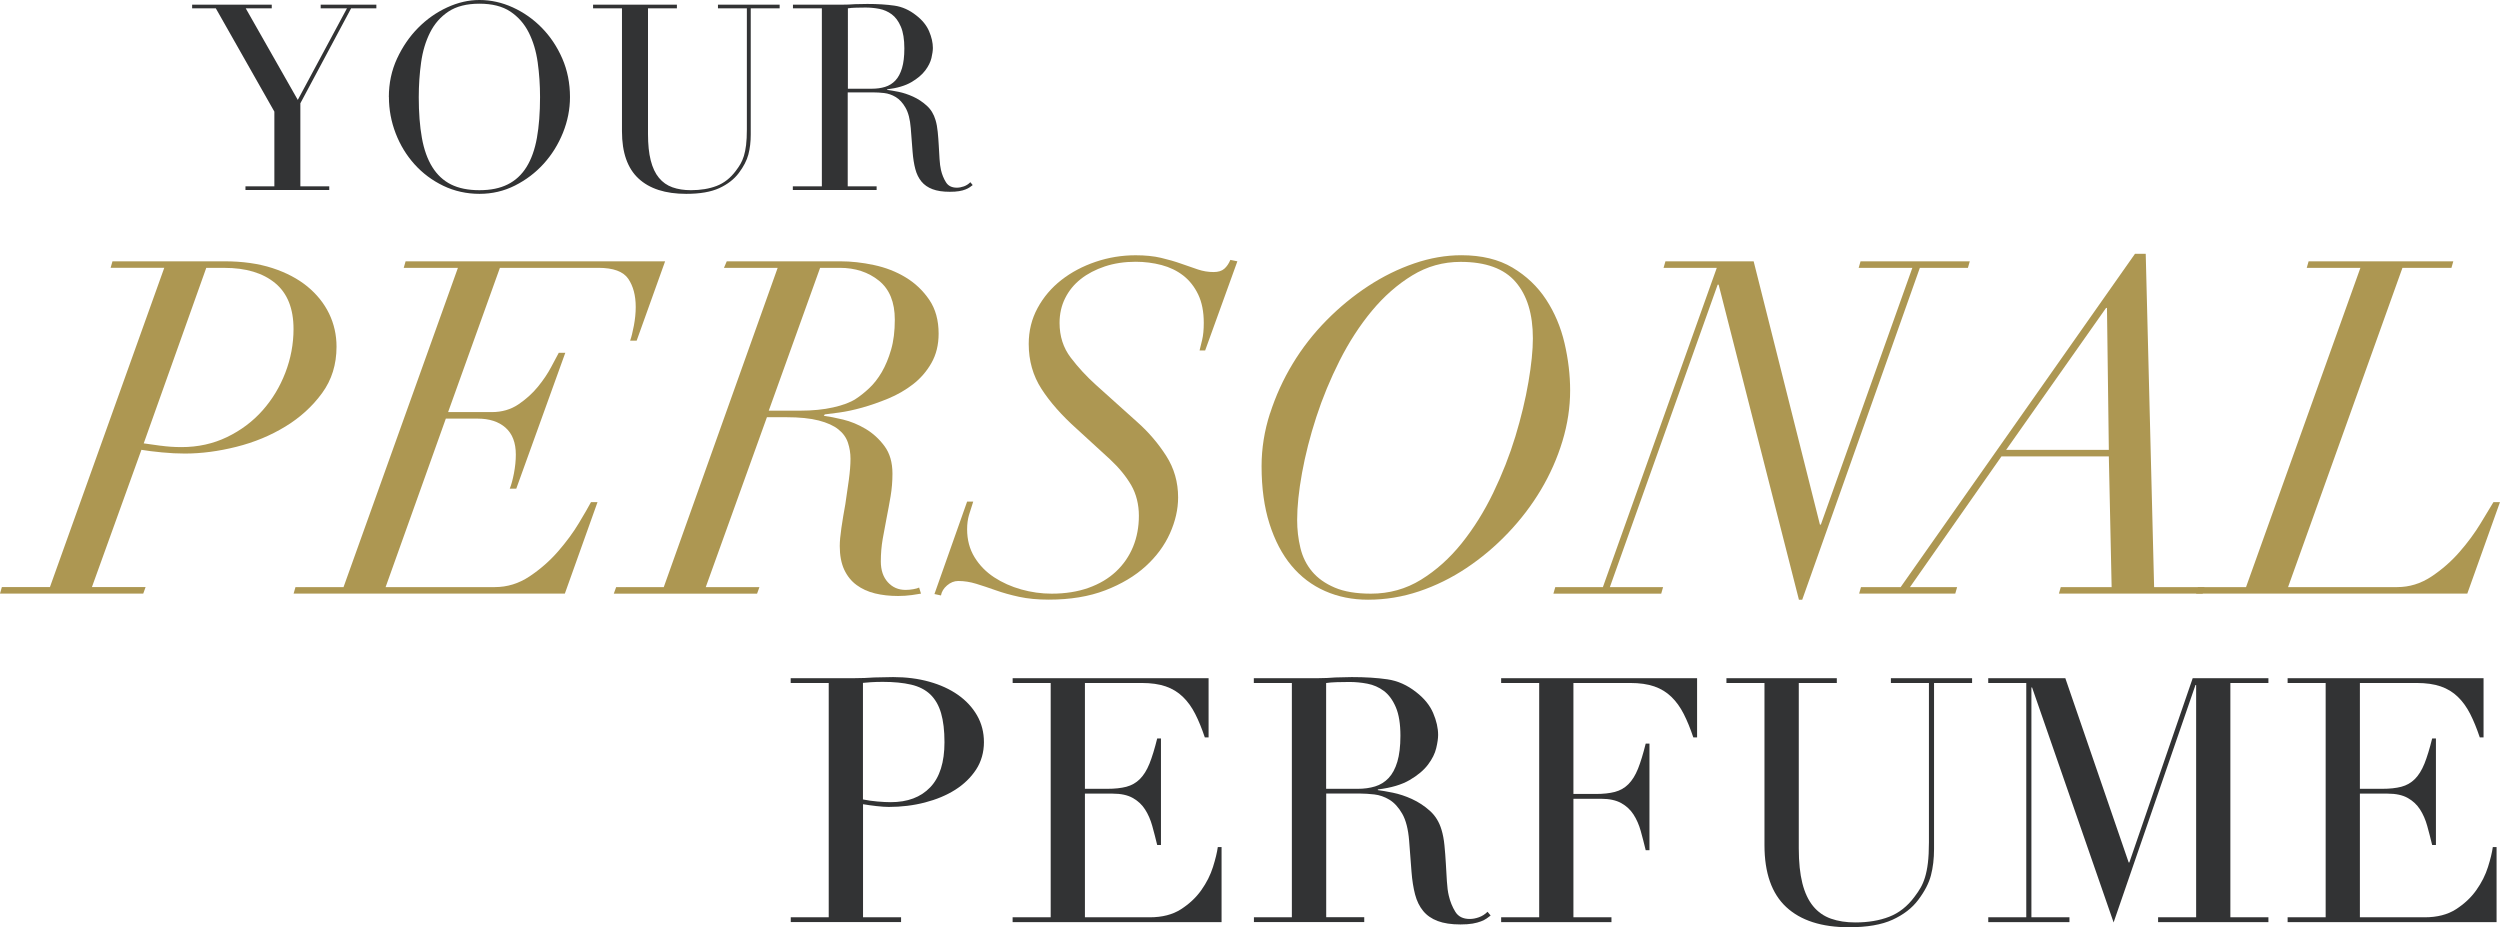
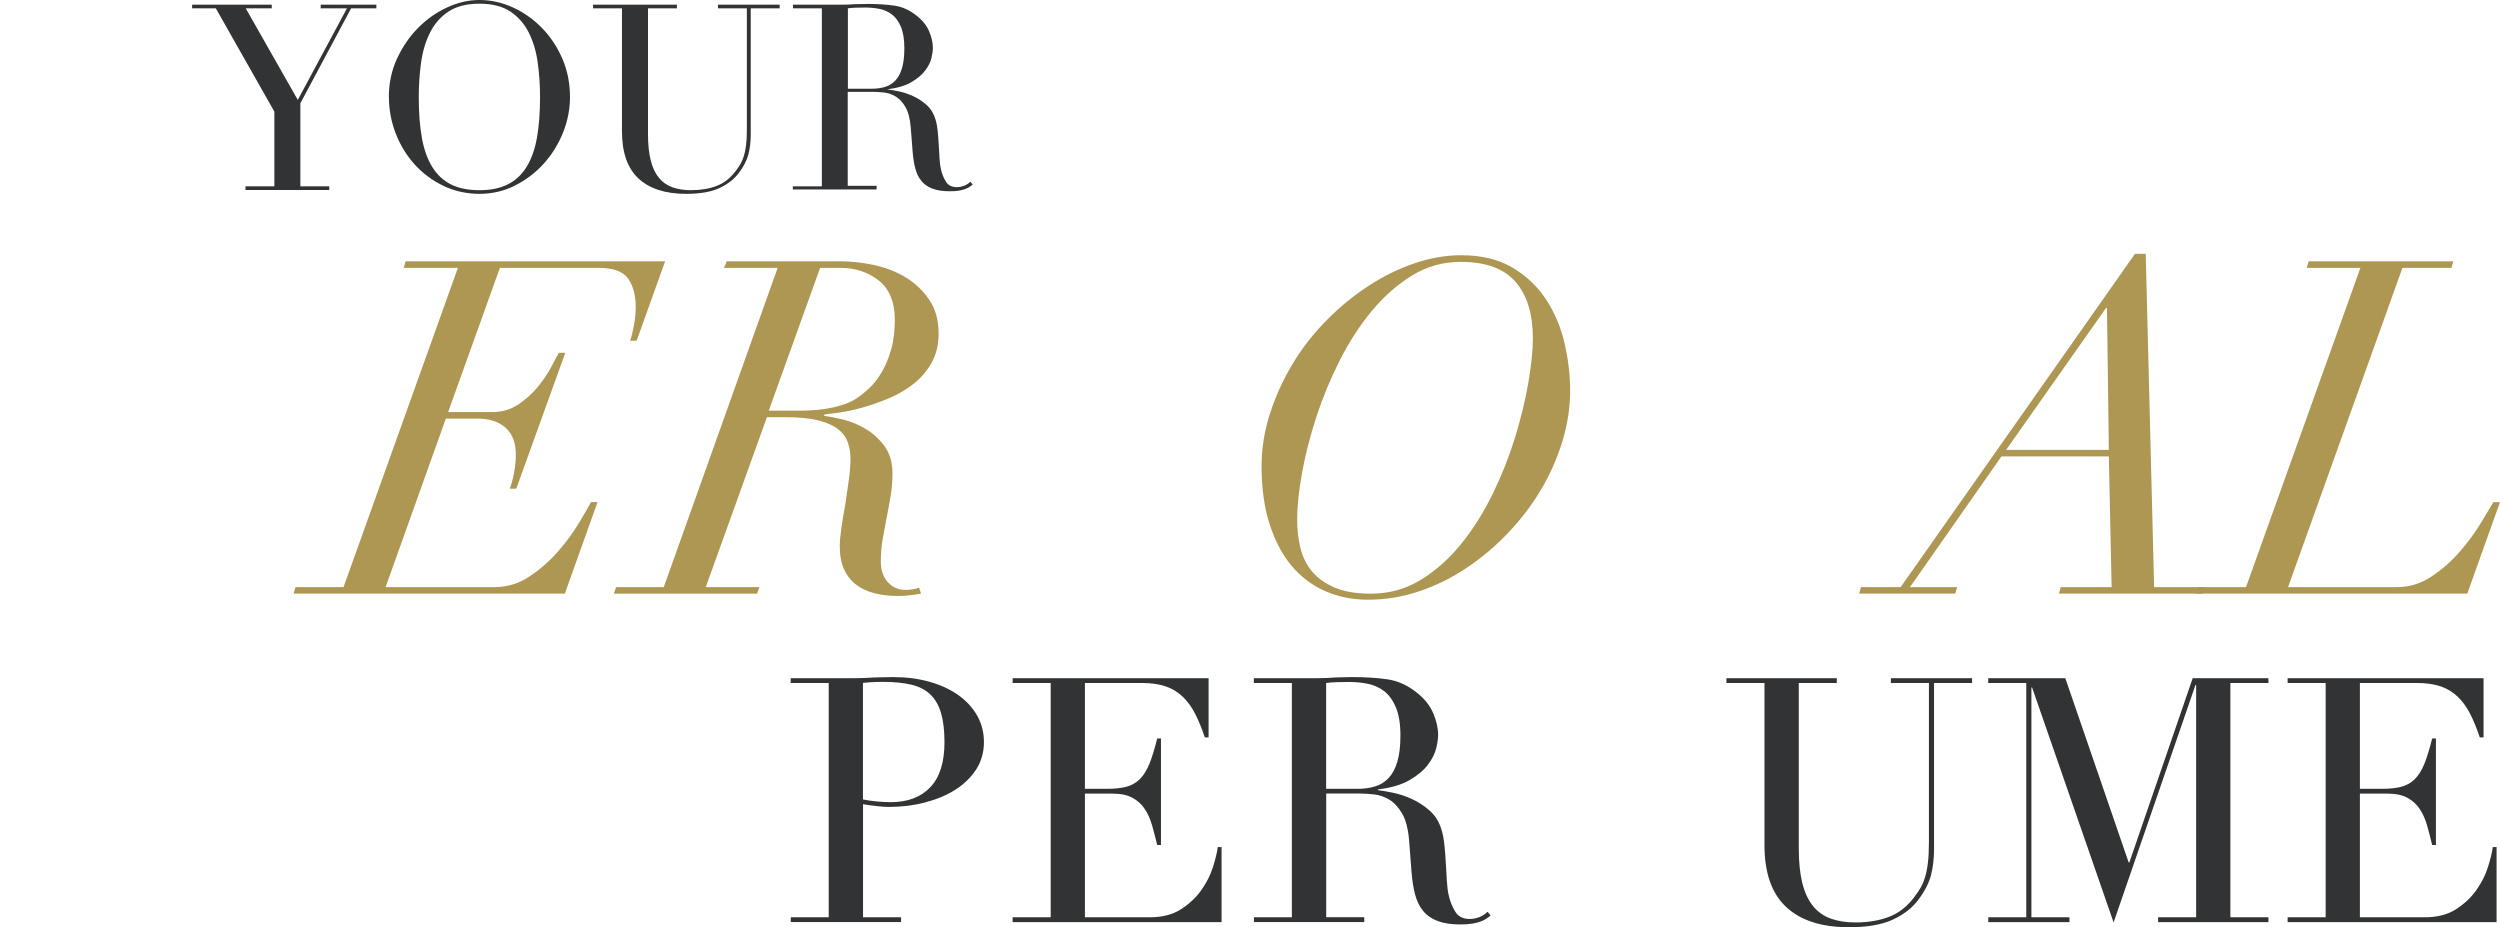
<svg xmlns="http://www.w3.org/2000/svg" id="Layer_2" viewBox="0 0 670.37 248.63">
  <defs>
    <style>.cls-1{fill:#323334;}.cls-2{fill:#ad9752;}</style>
  </defs>
  <g id="Calque_1">
    <g>
      <g>
-         <path class="cls-2" d="M29.66,71.82l.5-1.75h30.04c4.84,0,9.12,.61,12.83,1.81,3.71,1.21,6.84,2.86,9.39,4.94,2.54,2.09,4.48,4.51,5.82,7.26,1.33,2.75,2,5.72,2,8.89,0,4.76-1.29,8.91-3.88,12.45-2.59,3.55-5.86,6.53-9.83,8.95-3.96,2.42-8.34,4.24-13.14,5.44-4.8,1.21-9.41,1.81-13.83,1.81-1.92,0-3.96-.1-6.13-.31-2.17-.21-4.01-.44-5.51-.69l-13.27,36.8h14.39l-.63,1.75H0l.5-1.75H13.39l30.66-85.61h-14.39Zm13.39,47.69c1.83,.25,3.71,.38,5.63,.38,4.42,0,8.49-.9,12.2-2.69,3.71-1.79,6.88-4.17,9.51-7.13,2.63-2.96,4.67-6.34,6.13-10.14,1.46-3.8,2.19-7.7,2.19-11.7,0-5.51-1.65-9.62-4.94-12.33-3.3-2.71-7.82-4.07-13.58-4.07h-4.88l-16.77,47.06c1.17,.17,2.67,.38,4.51,.63Z" />
        <path class="cls-2" d="M108.26,71.82l.5-1.75h69.59l-7.63,21.28h-1.75c.33-.92,.67-2.25,1-4.01,.33-1.75,.5-3.42,.5-5.01,0-3.09-.67-5.61-2-7.57-1.34-1.96-4.01-2.94-8.01-2.94h-26.41l-13.89,38.68h11.77c2.67,0,5.03-.69,7.07-2.06,2.04-1.38,3.8-2.96,5.26-4.76,1.46-1.79,2.65-3.57,3.57-5.32,.92-1.75,1.58-3,2-3.75h1.75l-13.14,36.42h-1.75c.42-1,.79-2.38,1.13-4.13,.33-1.75,.5-3.42,.5-5.01,0-3.17-.92-5.57-2.75-7.2-1.84-1.63-4.34-2.44-7.51-2.44h-8.51l-16.15,45.18h29.29c3.34,0,6.45-.96,9.32-2.88,2.88-1.92,5.42-4.15,7.64-6.7,2.21-2.54,4.07-5.07,5.57-7.57,1.5-2.5,2.59-4.38,3.25-5.63h1.75l-8.76,24.53H78.73l.5-1.75h12.89l30.67-85.61h-14.52Z" />
        <path class="cls-2" d="M194.13,71.82l.75-1.75h30.41c2.92,0,5.95,.33,9.07,1,3.13,.67,5.96,1.77,8.51,3.32,2.54,1.54,4.65,3.55,6.32,6.01,1.67,2.46,2.5,5.49,2.5,9.07,0,3-.65,5.63-1.94,7.89-1.29,2.25-2.94,4.15-4.94,5.69-2,1.54-4.21,2.82-6.63,3.82-2.42,1-4.76,1.81-7.01,2.44s-4.3,1.06-6.13,1.31c-1.84,.25-3.13,.42-3.88,.5l-.25,.38c1.33,.17,3.04,.5,5.13,1,2.08,.5,4.11,1.34,6.07,2.5,1.96,1.17,3.65,2.71,5.07,4.63,1.42,1.92,2.13,4.38,2.13,7.38,0,2.09-.17,4.11-.5,6.07-.33,1.96-.69,3.88-1.06,5.76s-.73,3.78-1.06,5.7c-.33,1.92-.5,3.92-.5,6.01,0,2.34,.63,4.19,1.88,5.57,1.25,1.38,2.84,2.06,4.76,2.06,.67,0,1.36-.06,2.07-.19,.71-.13,1.23-.27,1.56-.44l.5,1.63c-.42,.08-1.23,.21-2.44,.38-1.21,.17-2.44,.25-3.69,.25-2.25,0-4.32-.23-6.2-.69s-3.53-1.21-4.94-2.25c-1.42-1.04-2.52-2.42-3.32-4.13-.79-1.71-1.19-3.82-1.19-6.32,0-1.25,.15-2.88,.44-4.88,.29-2,.65-4.13,1.06-6.38,.33-2.17,.65-4.34,.94-6.51,.29-2.17,.44-4.05,.44-5.63,0-1.5-.23-2.94-.69-4.32-.46-1.38-1.31-2.57-2.57-3.57-1.25-1-3-1.79-5.26-2.38-2.25-.58-5.17-.88-8.76-.88h-5.13l-16.4,45.56h14.39l-.63,1.75h-38.42l.63-1.75h12.77l30.54-85.61h-14.39Zm20.4,38.3c3.34,0,6.3-.29,8.89-.88,2.59-.58,4.59-1.33,6.01-2.25,1.17-.75,2.38-1.71,3.63-2.88,1.25-1.17,2.38-2.61,3.38-4.32,1-1.71,1.83-3.71,2.5-6.01,.67-2.29,1-4.98,1-8.07,0-4.67-1.42-8.16-4.26-10.45-2.84-2.29-6.34-3.44-10.51-3.44h-5.26l-13.77,38.3h8.39Z" />
-         <path class="cls-2" d="M260.96,134.53c-.42,1.25-.79,2.44-1.13,3.57-.33,1.13-.5,2.4-.5,3.82,0,2.84,.67,5.34,2,7.51,1.33,2.17,3.09,3.96,5.26,5.38,2.17,1.42,4.59,2.5,7.26,3.25,2.67,.75,5.38,1.13,8.14,1.13,3.67,0,6.97-.52,9.89-1.56,2.92-1.04,5.38-2.5,7.38-4.38,2-1.88,3.52-4.09,4.57-6.63,1.04-2.54,1.56-5.32,1.56-8.32s-.69-5.82-2.06-8.2c-1.38-2.38-3.28-4.69-5.7-6.95l-8.89-8.14c-4.01-3.59-7.16-7.15-9.45-10.7-2.3-3.55-3.44-7.57-3.44-12.08,0-3.5,.79-6.72,2.38-9.64,1.58-2.92,3.71-5.42,6.38-7.51,2.67-2.08,5.74-3.71,9.2-4.88,3.46-1.17,7.03-1.75,10.7-1.75,2.59,0,4.86,.23,6.82,.69,1.96,.46,3.75,.98,5.38,1.56,1.63,.58,3.13,1.11,4.51,1.56,1.38,.46,2.77,.69,4.19,.69,1.25,0,2.21-.29,2.88-.88,.67-.58,1.21-1.38,1.63-2.38l1.88,.38-8.64,23.91h-1.5c.17-.67,.4-1.61,.69-2.82,.29-1.21,.44-2.73,.44-4.57,0-3-.5-5.55-1.5-7.63-1-2.08-2.34-3.77-4-5.07-1.67-1.29-3.61-2.23-5.82-2.82-2.21-.58-4.53-.88-6.95-.88-3,0-5.76,.42-8.26,1.25-2.5,.84-4.65,1.96-6.45,3.38-1.8,1.42-3.19,3.13-4.19,5.13-1,2-1.5,4.21-1.5,6.63,0,3.59,1,6.7,3,9.32,2,2.63,4.26,5.07,6.76,7.32l11.14,10.01c3,2.67,5.57,5.68,7.7,9.01,2.13,3.34,3.19,7.05,3.19,11.14,0,3.17-.73,6.38-2.19,9.64-1.46,3.25-3.63,6.2-6.51,8.82s-6.49,4.78-10.83,6.45c-4.34,1.67-9.39,2.5-15.14,2.5-3,0-5.65-.25-7.95-.75-2.3-.5-4.38-1.08-6.26-1.75-1.88-.67-3.63-1.25-5.26-1.75s-3.23-.75-4.82-.75c-1.08,0-2.08,.4-3,1.19-.92,.79-1.46,1.69-1.63,2.69l-1.75-.38,8.76-24.78h1.63Z" />
        <path class="cls-2" d="M340.56,110.87c1.5-4.67,3.52-9.12,6.07-13.33,2.54-4.21,5.57-8.09,9.07-11.64,3.5-3.55,7.24-6.61,11.2-9.2,3.96-2.59,8.07-4.61,12.33-6.07,4.26-1.46,8.47-2.19,12.64-2.19,5.42,0,9.99,1.11,13.71,3.32,3.71,2.21,6.72,5.07,9.01,8.57,2.29,3.5,3.94,7.41,4.94,11.7,1,4.3,1.5,8.53,1.5,12.7,0,4.51-.69,9.03-2.07,13.58-1.38,4.55-3.3,8.89-5.76,13.02-2.46,4.13-5.4,7.99-8.82,11.58-3.42,3.59-7.13,6.72-11.14,9.39-4,2.67-8.24,4.76-12.7,6.26-4.46,1.5-9.03,2.25-13.71,2.25-4.17,0-8.01-.77-11.52-2.32-3.5-1.54-6.51-3.82-9.01-6.82-2.5-3-4.46-6.74-5.88-11.2-1.42-4.46-2.13-9.62-2.13-15.46,0-4.76,.75-9.47,2.25-14.14Zm8.14,36.05c.58,2.42,1.63,4.53,3.13,6.32,1.5,1.8,3.52,3.23,6.07,4.32,2.54,1.09,5.78,1.63,9.7,1.63,4.92,0,9.41-1.25,13.46-3.75,4.05-2.5,7.68-5.76,10.89-9.76,3.21-4.01,6.03-8.51,8.45-13.52,2.42-5.01,4.4-10.05,5.95-15.14,1.54-5.09,2.71-9.95,3.5-14.58,.79-4.63,1.19-8.53,1.19-11.7,0-6.51-1.54-11.56-4.63-15.14-3.09-3.59-8.01-5.38-14.77-5.38-4.67,0-8.99,1.21-12.95,3.63-3.96,2.42-7.57,5.59-10.83,9.51-3.25,3.92-6.13,8.37-8.64,13.33-2.5,4.97-4.59,10.01-6.26,15.15-1.67,5.13-2.94,10.12-3.82,14.96-.88,4.84-1.31,9.05-1.31,12.64,0,2.59,.29,5.09,.88,7.51Z" />
-         <path class="cls-2" d="M460.59,76.33l-28.91,81.11h14.27l-.5,1.75h-28.91l.5-1.75h12.77l30.54-85.61h-14.27l.5-1.75h23.66l17.77,70.59h.25l24.53-68.84h-14.39l.5-1.75h29.29l-.5,1.75h-12.89l-31.54,88.99h-.88l-21.53-84.49h-.25Z" />
        <path class="cls-2" d="M509.66,157.43l62.83-89.37h2.88l2.25,89.37h13.52l-.5,1.75h-38.55l.5-1.75h13.64l-.75-35.05h-28.79l-24.53,35.05h12.64l-.5,1.75h-25.78l.5-1.75h10.64Zm55.07-74.85l-26.79,38.05h27.54l-.5-38.05h-.25Z" />
        <path class="cls-2" d="M618.55,71.82l.5-1.75h38.8l-.5,1.75h-13.14l-30.67,85.61h29.29c3.25,0,6.3-.94,9.14-2.82,2.83-1.88,5.36-4.09,7.57-6.63,2.21-2.54,4.09-5.09,5.63-7.64,1.54-2.54,2.69-4.44,3.44-5.69h1.75l-8.76,24.53h-72.72l.5-1.75h12.89l30.67-85.61h-14.39Z" />
      </g>
      <g>
        <path class="cls-1" d="M65.82,49.96h7.75V29.93L57.87,2.23h-6.35v-.98h21.35v.98h-6.98l13.96,24.56L93.04,2.23h-7.05v-.98h14.93v.98h-6.77l-13.61,25.47v22.26h7.75v.98h-22.47v-.98Z" />
        <path class="cls-1" d="M104.27,26.03c0-3.72,.73-7.16,2.2-10.33,1.47-3.16,3.35-5.91,5.65-8.23,2.3-2.33,4.9-4.15,7.78-5.48,2.88-1.33,5.77-1.99,8.65-1.99,3.07,0,6.06,.66,8.97,1.99,2.91,1.33,5.5,3.15,7.78,5.48,2.28,2.33,4.1,5.07,5.48,8.23,1.37,3.16,2.06,6.61,2.06,10.33,0,3.26-.63,6.44-1.88,9.56-1.26,3.12-2.98,5.89-5.16,8.3-2.19,2.42-4.76,4.37-7.71,5.86-2.95,1.49-6.13,2.23-9.52,2.23s-6.72-.72-9.7-2.16c-2.98-1.44-5.55-3.36-7.71-5.76-2.16-2.4-3.85-5.16-5.06-8.3-1.21-3.14-1.81-6.38-1.81-9.73Zm8.02,0c0,4.19,.28,7.84,.84,10.95,.56,3.12,1.49,5.72,2.79,7.81,1.3,2.09,2.98,3.65,5.02,4.67,2.05,1.02,4.58,1.54,7.61,1.54s5.5-.51,7.57-1.54c2.07-1.02,3.76-2.58,5.06-4.67,1.3-2.09,2.23-4.7,2.79-7.81,.56-3.12,.84-6.77,.84-10.95,0-3.21-.21-6.31-.63-9.31-.42-3-1.22-5.67-2.41-8.02-1.19-2.35-2.84-4.22-4.95-5.62-2.12-1.4-4.87-2.09-8.27-2.09s-6.15,.7-8.27,2.09c-2.12,1.4-3.77,3.27-4.95,5.62-1.19,2.35-1.99,5.02-2.41,8.02-.42,3-.63,6.1-.63,9.31Z" />
        <path class="cls-1" d="M159.04,1.26h22.47v.98h-7.75V35.93c0,2.79,.24,5.15,.73,7.08,.49,1.93,1.22,3.49,2.2,4.67,.98,1.19,2.19,2.04,3.63,2.55,1.44,.51,3.09,.77,4.95,.77,2.6,0,4.91-.38,6.91-1.15,2-.77,3.72-2.13,5.16-4.08,.46-.6,.87-1.21,1.22-1.81,.35-.6,.65-1.31,.91-2.13,.25-.81,.45-1.79,.59-2.93,.14-1.14,.21-2.55,.21-4.22V2.23h-7.75v-.98h16.54v.98h-7.75V36.07c0,1.95-.21,3.73-.63,5.34-.42,1.6-1.28,3.27-2.58,4.99-1.26,1.67-3,3.02-5.23,4.05-2.23,1.02-5.19,1.53-8.86,1.53-5.58,0-9.85-1.37-12.8-4.12-2.95-2.74-4.43-6.95-4.43-12.63V2.23h-7.75v-.98Z" />
-         <path class="cls-1" d="M212.63,49.96h7.75V2.23h-7.75v-.98h13.26c.56,0,1.12-.01,1.67-.03,.56-.02,1.12-.06,1.67-.1,.56,0,1.12-.01,1.67-.03,.56-.02,1.12-.03,1.67-.03,2.74,0,5.16,.15,7.26,.45,2.09,.3,4.05,1.18,5.86,2.62,1.63,1.26,2.78,2.68,3.45,4.26,.67,1.58,1.01,3.07,1.01,4.47,0,.7-.13,1.59-.38,2.69-.26,1.09-.81,2.21-1.67,3.35-.86,1.14-2.1,2.19-3.73,3.14-1.63,.95-3.79,1.59-6.49,1.92v.14c.74,.09,1.76,.27,3.04,.52,1.28,.26,2.58,.69,3.91,1.29,1.33,.6,2.55,1.41,3.66,2.41,1.12,1,1.91,2.29,2.37,3.87,.28,.93,.48,1.99,.59,3.17,.12,1.19,.21,2.41,.28,3.66,.07,1.26,.14,2.47,.21,3.63,.07,1.16,.2,2.14,.38,2.93,.28,1.21,.72,2.3,1.33,3.28,.6,.98,1.58,1.47,2.93,1.47,.6,0,1.23-.12,1.88-.35,.65-.23,1.23-.6,1.74-1.12l.63,.77c-.23,.19-.5,.38-.8,.59-.3,.21-.69,.41-1.15,.59-.46,.19-1.04,.34-1.71,.45-.67,.12-1.5,.17-2.48,.17-1.86,0-3.41-.23-4.64-.7-1.23-.46-2.22-1.15-2.97-2.06-.74-.91-1.29-2.02-1.64-3.35-.35-1.33-.59-2.87-.73-4.64l-.49-6.35c-.19-2.33-.65-4.14-1.4-5.44-.74-1.3-1.62-2.26-2.62-2.86-1-.6-2.04-.96-3.11-1.08-1.07-.12-2-.17-2.79-.17h-6.98v25.19h7.75v.98h-22.47v-.98Zm14.72-26.17h6.42c1.3,0,2.49-.16,3.56-.49,1.07-.33,1.99-.9,2.76-1.71,.77-.81,1.36-1.92,1.78-3.31,.42-1.4,.63-3.16,.63-5.3,0-2.42-.31-4.36-.94-5.83s-1.44-2.57-2.44-3.31c-1-.74-2.12-1.23-3.35-1.47-1.23-.23-2.45-.35-3.66-.35-.84,0-1.69,.01-2.55,.04-.86,.02-1.59,.08-2.2,.17V23.79Z" />
+         <path class="cls-1" d="M212.63,49.96h7.75V2.23h-7.75v-.98h13.26c.56,0,1.12-.01,1.67-.03,.56-.02,1.12-.06,1.67-.1,.56,0,1.12-.01,1.67-.03,.56-.02,1.12-.03,1.67-.03,2.74,0,5.16,.15,7.26,.45,2.09,.3,4.05,1.18,5.86,2.62,1.63,1.26,2.78,2.68,3.45,4.26,.67,1.58,1.01,3.07,1.01,4.47,0,.7-.13,1.59-.38,2.69-.26,1.09-.81,2.21-1.67,3.35-.86,1.14-2.1,2.19-3.73,3.14-1.63,.95-3.79,1.59-6.49,1.92c.74,.09,1.76,.27,3.04,.52,1.28,.26,2.58,.69,3.91,1.29,1.33,.6,2.55,1.41,3.66,2.41,1.12,1,1.91,2.29,2.37,3.87,.28,.93,.48,1.99,.59,3.17,.12,1.19,.21,2.41,.28,3.66,.07,1.26,.14,2.47,.21,3.63,.07,1.16,.2,2.14,.38,2.93,.28,1.21,.72,2.3,1.33,3.28,.6,.98,1.58,1.47,2.93,1.47,.6,0,1.23-.12,1.88-.35,.65-.23,1.23-.6,1.74-1.12l.63,.77c-.23,.19-.5,.38-.8,.59-.3,.21-.69,.41-1.15,.59-.46,.19-1.04,.34-1.71,.45-.67,.12-1.5,.17-2.48,.17-1.86,0-3.41-.23-4.64-.7-1.23-.46-2.22-1.15-2.97-2.06-.74-.91-1.29-2.02-1.64-3.35-.35-1.33-.59-2.87-.73-4.64l-.49-6.35c-.19-2.33-.65-4.14-1.4-5.44-.74-1.3-1.62-2.26-2.62-2.86-1-.6-2.04-.96-3.11-1.08-1.07-.12-2-.17-2.79-.17h-6.98v25.19h7.75v.98h-22.47v-.98Zm14.72-26.17h6.42c1.3,0,2.49-.16,3.56-.49,1.07-.33,1.99-.9,2.76-1.71,.77-.81,1.36-1.92,1.78-3.31,.42-1.4,.63-3.16,.63-5.3,0-2.42-.31-4.36-.94-5.83s-1.44-2.57-2.44-3.31c-1-.74-2.12-1.23-3.35-1.47-1.23-.23-2.45-.35-3.66-.35-.84,0-1.69,.01-2.55,.04-.86,.02-1.59,.08-2.2,.17V23.79Z" />
      </g>
      <g>
        <path class="cls-1" d="M212.02,245.97h10.2v-62.83h-10.2v-1.29h17.27c.86,0,1.71-.01,2.57-.05,.86-.03,1.71-.08,2.57-.14,.86,0,1.7-.01,2.53-.05,.83-.03,1.67-.05,2.53-.05,3.49,0,6.72,.41,9.69,1.24,2.97,.83,5.54,2.01,7.72,3.54,2.17,1.53,3.87,3.37,5.1,5.51,1.22,2.14,1.84,4.53,1.84,7.17s-.7,5.21-2.11,7.35c-1.41,2.14-3.28,3.95-5.6,5.42-2.33,1.47-5.04,2.6-8.13,3.4-3.09,.8-6.32,1.19-9.69,1.19-.86,0-1.96-.08-3.31-.23-1.35-.15-2.54-.32-3.58-.5v30.31h10.2v1.29h-29.58v-1.29Zm19.38-31.6c1.22,.25,2.51,.43,3.86,.55,1.35,.12,2.54,.18,3.58,.18,4.53,0,8.07-1.33,10.61-4,2.54-2.66,3.81-6.69,3.81-12.08,0-3.12-.31-5.73-.92-7.81-.61-2.08-1.58-3.75-2.89-5.01-1.32-1.25-3.03-2.13-5.14-2.62-2.11-.49-4.64-.74-7.58-.74-1.16,0-2.22,.03-3.17,.09-.95,.06-1.67,.12-2.16,.18v31.23Z" />
        <path class="cls-1" d="M271.54,245.97h10.2v-62.83h-10.2v-1.29h52.54v15.89h-1.01c-.8-2.39-1.65-4.49-2.57-6.29-.92-1.81-2.02-3.34-3.31-4.59-1.29-1.25-2.82-2.19-4.59-2.8-1.78-.61-3.92-.92-6.43-.92h-15.25v28.38h5.97c2.02,0,3.73-.18,5.14-.55,1.41-.37,2.62-1.06,3.63-2.07,1.01-1.01,1.87-2.39,2.57-4.13,.7-1.75,1.39-4,2.07-6.75h1.01v28.57h-1.01c-.43-1.78-.87-3.49-1.33-5.14-.46-1.65-1.1-3.12-1.93-4.41-.83-1.29-1.93-2.31-3.31-3.08s-3.17-1.15-5.37-1.15h-7.44v33.16h17.36c3.37,0,6.17-.72,8.4-2.16,2.23-1.44,4.06-3.15,5.46-5.14,1.41-1.99,2.45-4.06,3.12-6.2,.67-2.14,1.1-3.92,1.29-5.33h1.01v20.12h-56.03v-1.29Z" />
        <path class="cls-1" d="M336.21,245.97h10.2v-62.83h-10.2v-1.29h17.45c.74,0,1.47-.01,2.2-.05,.74-.03,1.47-.08,2.21-.14,.73,0,1.47-.01,2.2-.05,.74-.03,1.47-.05,2.21-.05,3.61,0,6.8,.2,9.55,.6,2.76,.4,5.33,1.55,7.72,3.44,2.14,1.65,3.66,3.52,4.55,5.6,.89,2.08,1.33,4.04,1.33,5.88,0,.92-.17,2.1-.51,3.54-.34,1.44-1.07,2.91-2.2,4.41-1.13,1.5-2.77,2.88-4.91,4.13-2.14,1.26-4.99,2.1-8.54,2.53v.18c.98,.12,2.31,.35,4,.69,1.68,.34,3.4,.9,5.14,1.7,1.75,.8,3.35,1.85,4.82,3.17,1.47,1.32,2.51,3.02,3.12,5.1,.37,1.23,.63,2.62,.78,4.18,.15,1.56,.28,3.17,.37,4.82s.18,3.25,.28,4.78c.09,1.53,.26,2.82,.51,3.86,.37,1.59,.95,3.03,1.75,4.32,.79,1.29,2.08,1.93,3.86,1.93,.79,0,1.62-.15,2.48-.46,.86-.31,1.62-.79,2.3-1.47l.83,1.01c-.31,.25-.66,.5-1.06,.78-.4,.28-.9,.54-1.52,.78-.61,.24-1.36,.44-2.25,.6-.89,.15-1.98,.23-3.26,.23-2.45,0-4.49-.31-6.11-.92-1.62-.61-2.93-1.52-3.9-2.71-.98-1.19-1.7-2.66-2.16-4.41-.46-1.75-.78-3.78-.96-6.11l-.64-8.36c-.25-3.06-.86-5.45-1.84-7.17-.98-1.71-2.13-2.97-3.44-3.77-1.32-.79-2.68-1.27-4.09-1.42-1.41-.15-2.63-.23-3.67-.23h-9.19v33.16h10.2v1.29h-29.58v-1.29Zm19.38-34.45h8.45c1.71,0,3.28-.21,4.68-.64,1.41-.43,2.62-1.18,3.63-2.25,1.01-1.07,1.79-2.53,2.34-4.36,.55-1.84,.83-4.16,.83-6.98,0-3.18-.41-5.74-1.24-7.67-.83-1.93-1.9-3.38-3.21-4.36-1.32-.98-2.79-1.62-4.41-1.93-1.62-.31-3.23-.46-4.82-.46-1.1,0-2.22,.02-3.35,.05-1.13,.03-2.1,.11-2.89,.23v28.38Z" />
-         <path class="cls-1" d="M402.53,245.97h10.2v-62.83h-10.2v-1.29h52.54v15.89h-1.01c-.8-2.39-1.65-4.49-2.57-6.29-.92-1.81-2.02-3.34-3.31-4.59-1.29-1.25-2.82-2.19-4.59-2.8-1.78-.61-3.92-.92-6.43-.92h-15.25v29.76h5.97c2.02,0,3.73-.18,5.14-.55,1.41-.37,2.62-1.06,3.63-2.07,1.01-1.01,1.87-2.39,2.57-4.13,.7-1.75,1.39-4,2.07-6.75h1.01v28.57h-1.01c-.43-1.78-.87-3.49-1.33-5.14s-1.1-3.12-1.93-4.41c-.83-1.29-1.93-2.31-3.31-3.08-1.38-.76-3.17-1.15-5.37-1.15h-7.44v31.78h10.2v1.29h-29.58v-1.29Z" />
        <path class="cls-1" d="M462.96,181.86h29.58v1.29h-10.2v44.37c0,3.67,.32,6.78,.96,9.32,.64,2.54,1.61,4.59,2.89,6.15s2.88,2.68,4.78,3.35c1.9,.67,4.07,1.01,6.52,1.01,3.43,0,6.46-.5,9.09-1.52s4.9-2.8,6.8-5.37c.61-.8,1.15-1.59,1.61-2.39,.46-.79,.86-1.73,1.19-2.8,.33-1.07,.6-2.36,.78-3.86,.18-1.5,.28-3.35,.28-5.56v-42.71h-10.2v-1.29h21.77v1.29h-10.2v44.55c0,2.57-.28,4.92-.83,7.03-.55,2.11-1.69,4.3-3.4,6.57-1.65,2.21-3.95,3.98-6.89,5.33-2.94,1.35-6.83,2.02-11.67,2.02-7.35,0-12.97-1.81-16.85-5.42-3.89-3.61-5.83-9.15-5.83-16.62v-43.45h-10.2v-1.29Z" />
        <path class="cls-1" d="M533.14,245.97h10.2v-62.83h-10.2v-1.29h20.67l16.99,49.42h.18l16.99-49.42h20.3v1.29h-10.2v62.83h10.2v1.29h-29.58v-1.29h10.2v-62.28h-.18l-21.95,63.66-21.86-63.01h-.18v61.63h10.2v1.29h-21.77v-1.29Z" />
        <path class="cls-1" d="M613.42,245.97h10.2v-62.83h-10.2v-1.29h52.54v15.89h-1.01c-.8-2.39-1.65-4.49-2.57-6.29-.92-1.81-2.02-3.34-3.31-4.59-1.29-1.25-2.82-2.19-4.59-2.8-1.78-.61-3.92-.92-6.43-.92h-15.25v28.38h5.97c2.02,0,3.73-.18,5.14-.55,1.41-.37,2.62-1.06,3.63-2.07s1.87-2.39,2.57-4.13c.7-1.75,1.39-4,2.07-6.75h1.01v28.57h-1.01c-.43-1.78-.87-3.49-1.33-5.14s-1.1-3.12-1.93-4.41c-.83-1.29-1.93-2.31-3.31-3.08-1.38-.77-3.17-1.15-5.37-1.15h-7.44v33.16h17.36c3.37,0,6.17-.72,8.41-2.16,2.23-1.44,4.06-3.15,5.46-5.14,1.41-1.99,2.45-4.06,3.12-6.2,.67-2.14,1.1-3.92,1.29-5.33h1.01v20.12h-56.03v-1.29Z" />
      </g>
    </g>
  </g>
</svg>